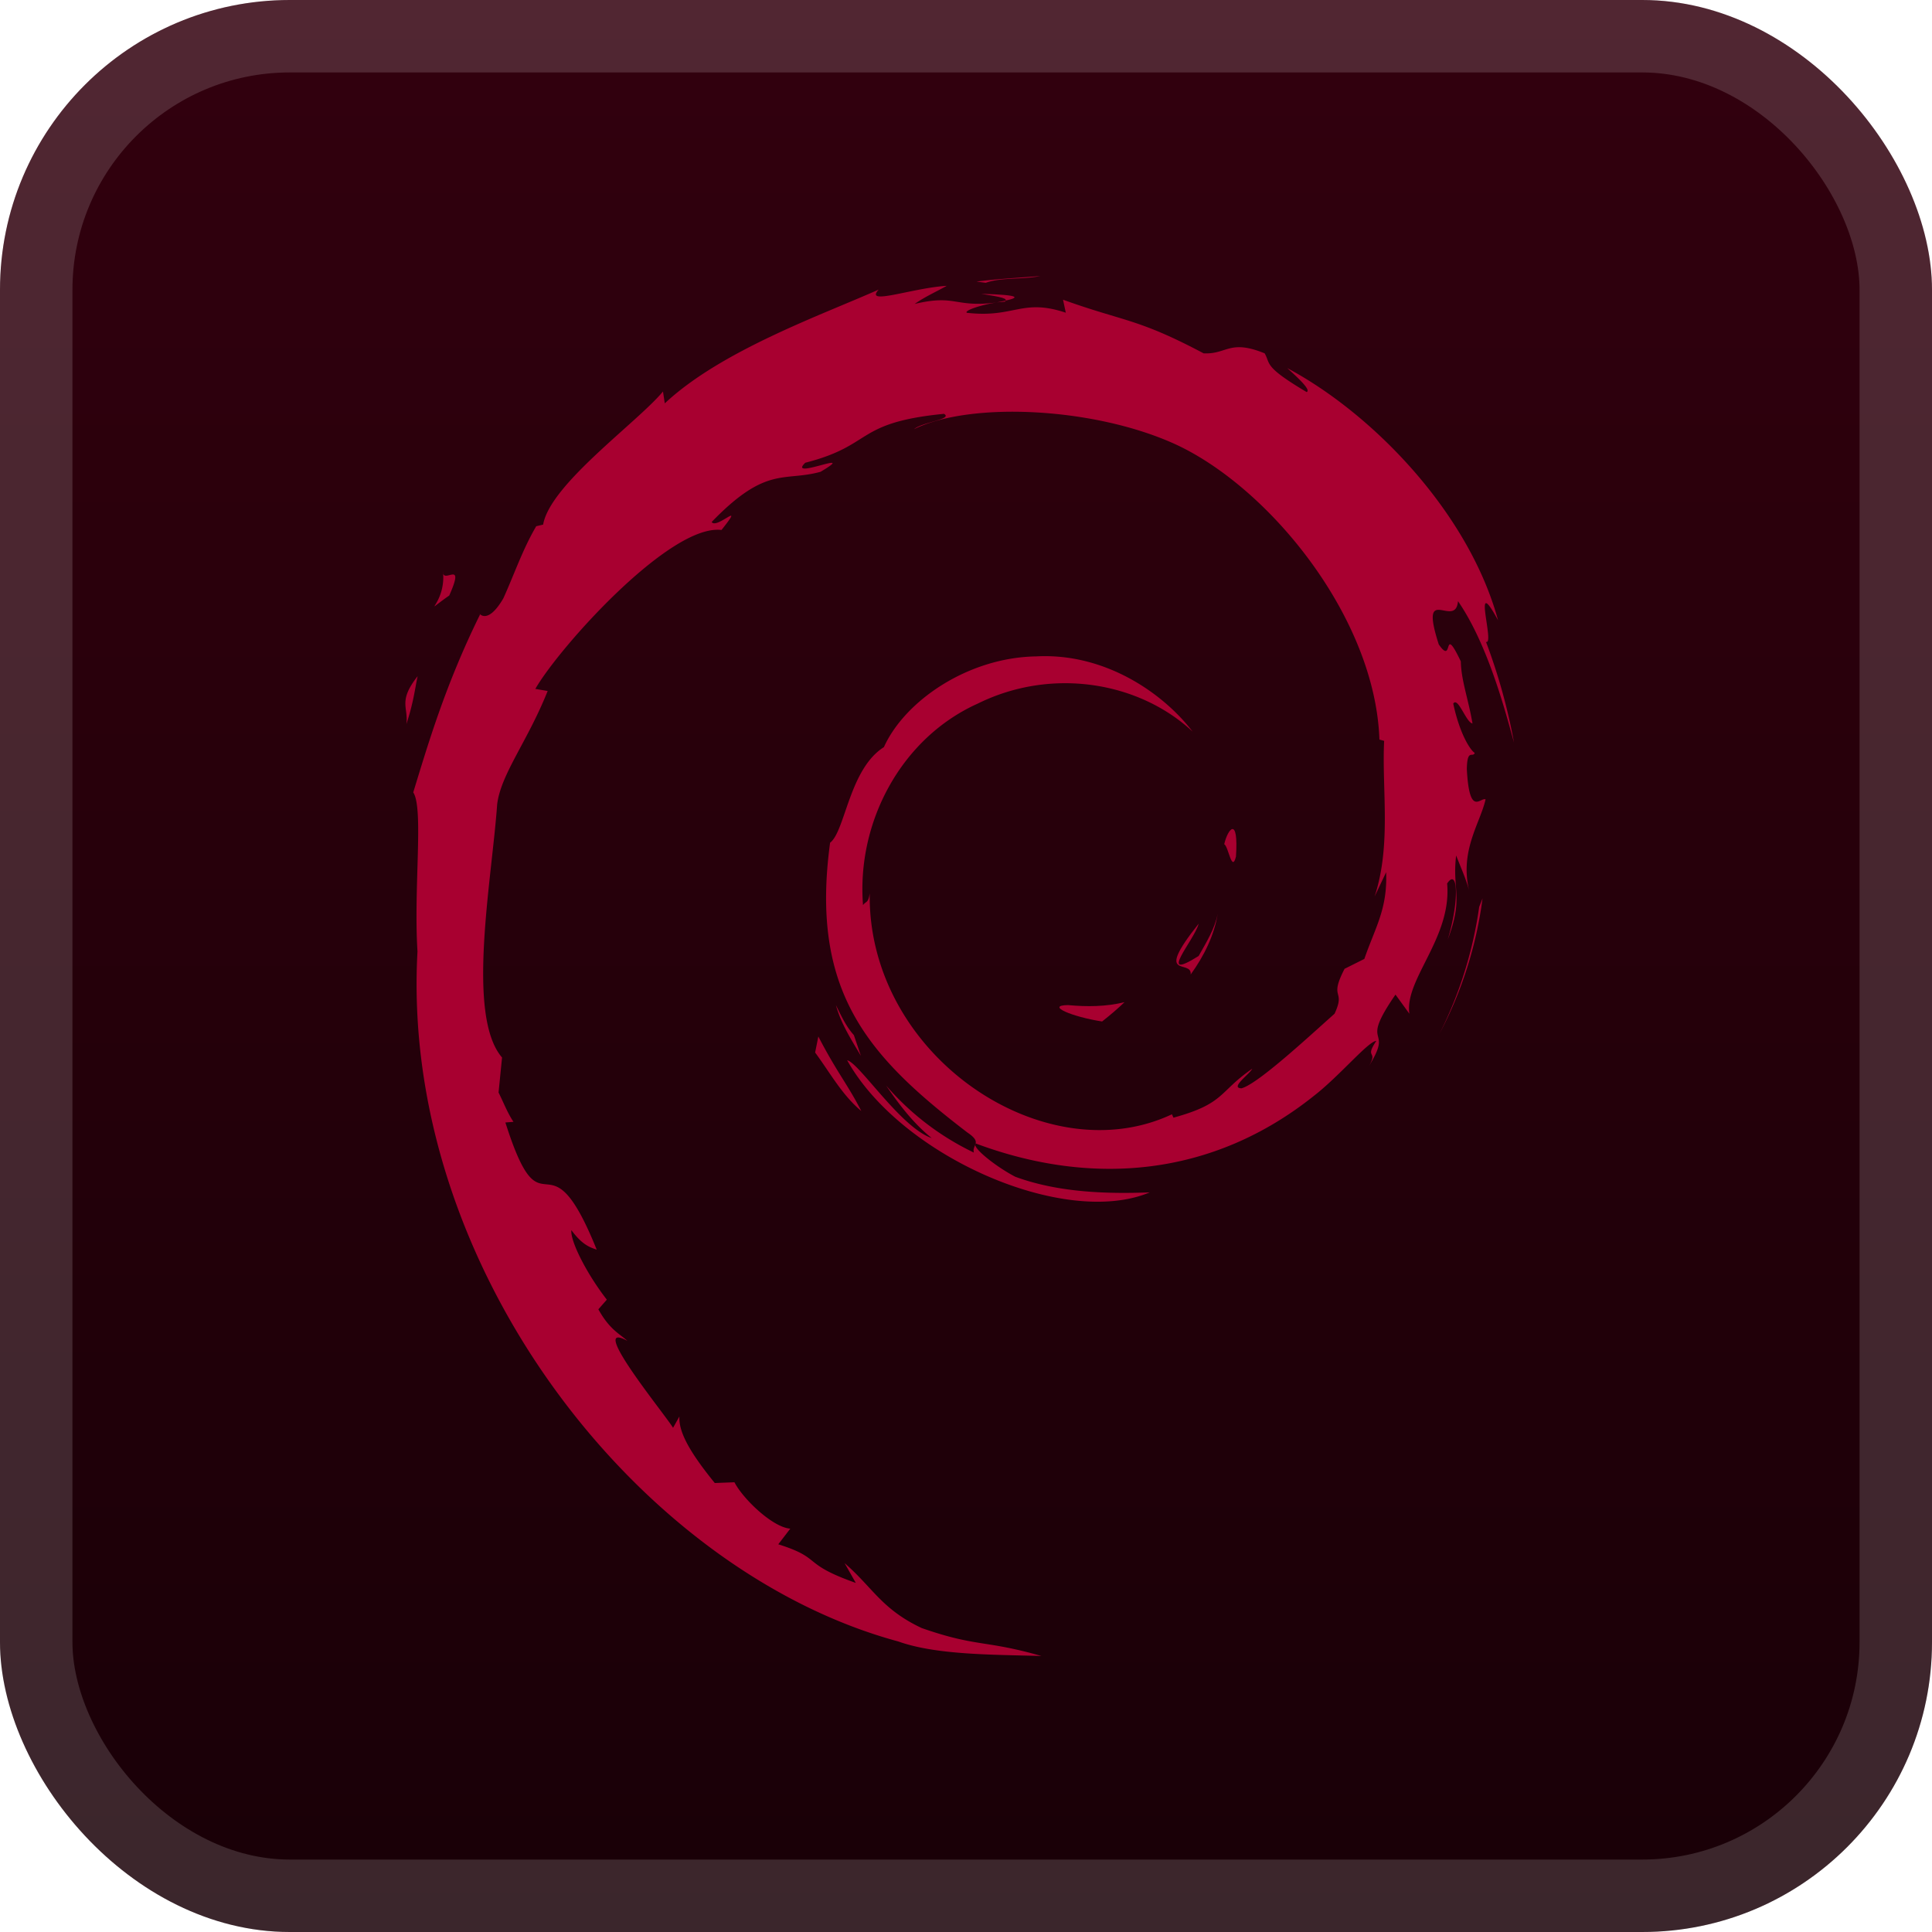
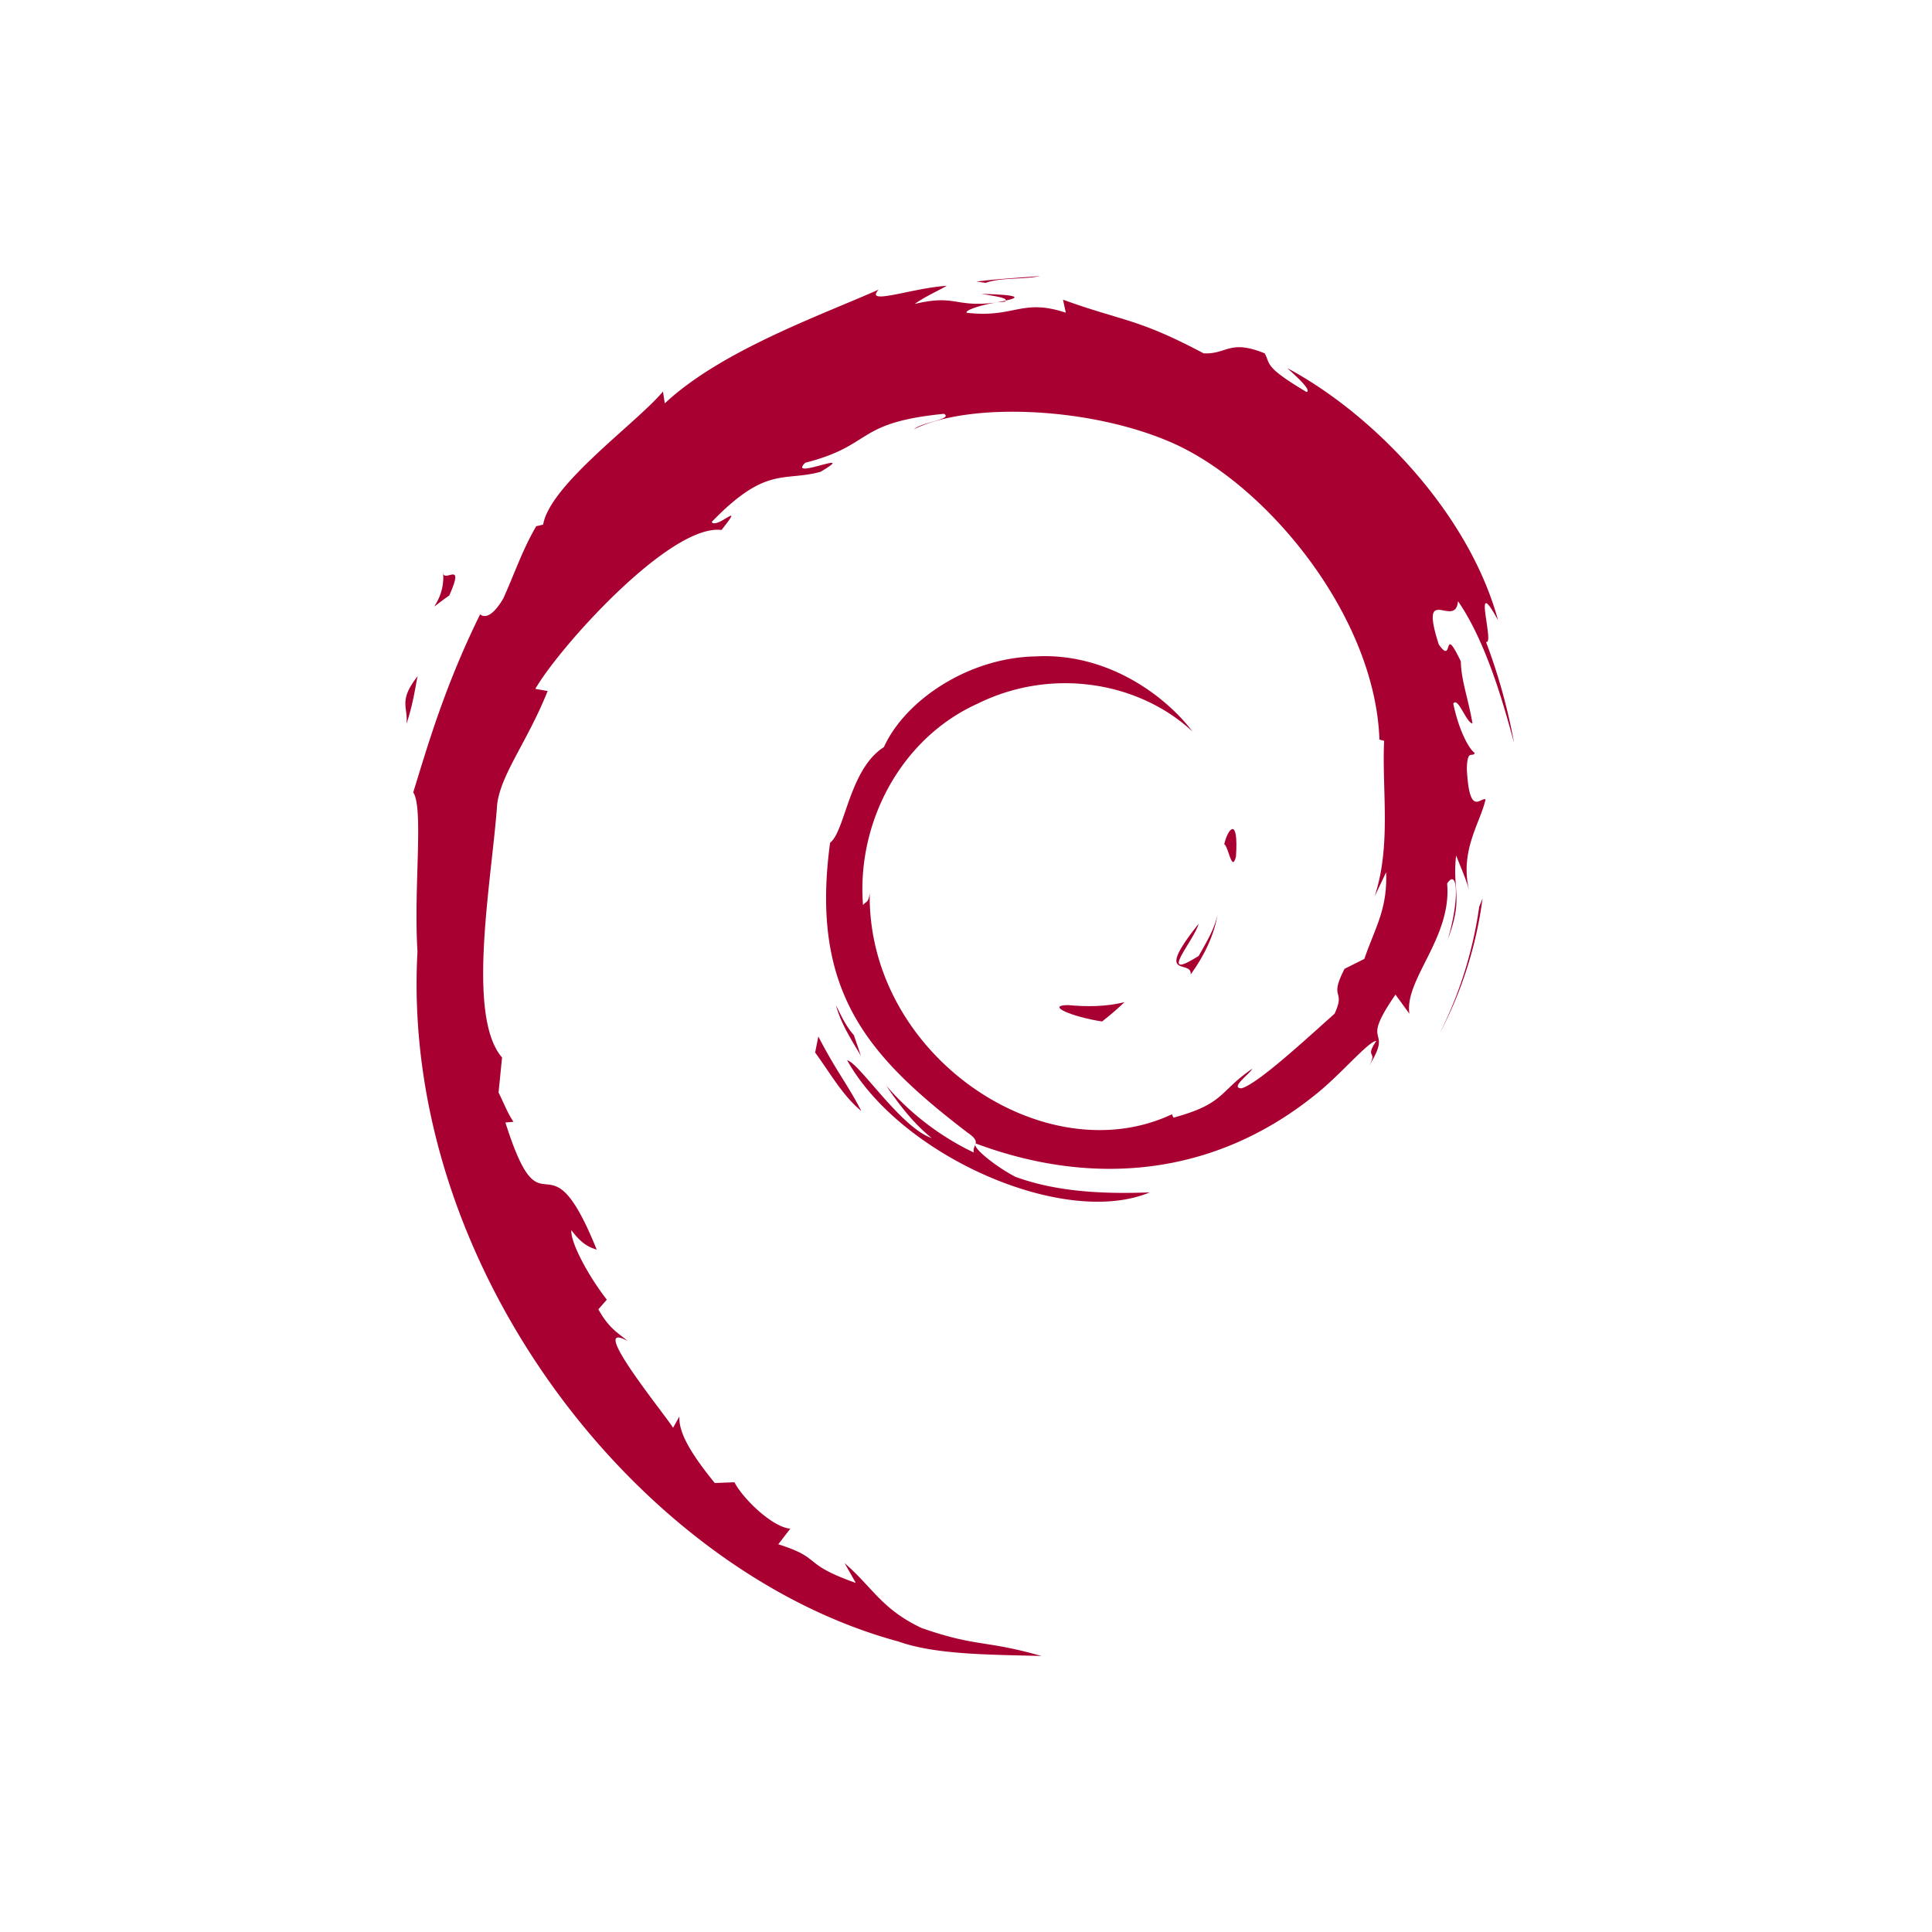
<svg xmlns="http://www.w3.org/2000/svg" width="64" height="64" fill="none" viewBox="0 0 56 56">
-   <rect width="56" height="56" fill="url(#a)" rx="8.4" />
  <rect width="53.9" height="53.9" x="1.05" y="1.05" stroke="#fff" stroke-opacity=".15" stroke-width="2.1" rx="7.35" />
  <g fill="#A80030" filter="url(#b)">
    <path d="M30.955 29.133c-.663.01.125.342.99.475q.36-.282.65-.56c-.54.133-1.088.136-1.64.085m3.557-.886c.395-.545.682-1.142.784-1.758-.089.44-.327.819-.552 1.22-1.239.78-.117-.464 0-.936-1.333 1.676-.184 1.005-.232 1.474m1.313-3.417c.08-1.194-.235-.817-.34-.361.123.064.22.841.34.36M28.441 8.516c.354.063.765.112.707.197.387-.085.475-.163-.707-.197m.707.197-.25.051.233-.02z" />
    <path d="M40.178 25.282c.04 1.072-.314 1.592-.632 2.513l-.573.286c-.469.91.046.578-.29 1.302-.732.65-2.22 2.036-2.697 2.162-.348-.007.235-.41.312-.568-.98.673-.786 1.01-2.285 1.419l-.044-.098c-3.695 1.739-8.827-1.706-8.76-6.407-.04.299-.112.224-.194.345-.19-2.419 1.117-4.848 3.322-5.84 2.157-1.068 4.686-.63 6.231.81-.849-1.111-2.538-2.29-4.54-2.18-1.961.032-3.796 1.278-4.408 2.63-1.005.634-1.121 2.44-1.559 2.77-.589 4.329 1.108 6.2 3.979 8.4.451.304.127.35.188.582a7.8 7.8 0 0 1-2.545-1.946c.38.557.792 1.1 1.324 1.526-.9-.305-2.1-2.18-2.452-2.256 1.55 2.776 6.29 4.868 8.771 3.83-1.148.042-2.607.023-3.897-.453-.542-.28-1.279-.857-1.147-.965 3.387 1.265 6.885.958 9.815-1.39.746-.582 1.56-1.57 1.796-1.583-.355.533.06.256-.212.727.743-1.198-.323-.488.768-2.069l.403.555c-.15-.994 1.235-2.202 1.094-3.775.318-.48.354.518.017 1.624.468-1.227.123-1.424.244-2.437.13.34.3.702.387 1.061-.304-1.186.313-1.997.466-2.687-.15-.067-.47.525-.543-.876.01-.609.169-.32.23-.47-.12-.068-.433-.534-.624-1.43.139-.21.37.546.558.577-.12-.712-.33-1.254-.338-1.8-.55-1.149-.194.153-.64-.493-.585-1.825.485-.424.558-1.253.886 1.285 1.392 3.276 1.624 4.1a17 17 0 0 0-.813-2.921c.27.113-.433-2.07.35-.624-.837-3.08-3.583-5.959-6.109-7.31.31.283.7.639.56.694-1.257-.748-1.036-.806-1.216-1.122-1.024-.417-1.09.033-1.769 0-1.929-1.023-2.3-.914-4.076-1.555l.081.377c-1.278-.425-1.489.162-2.87.002-.084-.066.442-.238.876-.3-1.236.162-1.178-.244-2.387.044.298-.209.613-.347.93-.525-1.007.061-2.405.587-1.973.109-1.644.733-4.563 1.763-6.2 3.298l-.052-.344c-.75.901-3.273 2.691-3.474 3.858l-.2.047c-.391.662-.644 1.411-.954 2.092-.51.87-.749.334-.676.47-1.005 2.038-1.504 3.75-1.935 5.153.307.46.007 2.765.123 4.61-.504 9.112 6.395 17.958 13.937 20.001 1.105.395 2.75.38 4.148.421-1.65-.472-1.863-.25-3.47-.81-1.16-.546-1.414-1.17-2.235-1.882l.325.574c-1.61-.57-.936-.705-2.247-1.12l.348-.453c-.522-.04-1.383-.88-1.618-1.345l-.571.022c-.686-.846-1.052-1.456-1.025-1.929l-.184.329c-.21-.359-2.524-3.175-1.323-2.52-.224-.203-.52-.331-.842-.915l.245-.28c-.578-.743-1.064-1.697-1.027-2.014.308.416.522.494.734.565-1.46-3.62-1.541-.2-2.647-3.686l.234-.019c-.18-.27-.288-.563-.432-.85l.101-1.015c-1.05-1.215-.293-5.166-.142-7.333.105-.88.877-1.819 1.464-3.29l-.357-.061c.683-1.193 3.904-4.79 5.396-4.606.722-.907-.144-.003-.285-.232 1.587-1.642 2.086-1.16 3.157-1.455 1.155-.686-.991.267-.444-.262 1.997-.51 1.416-1.16 4.02-1.418.276.156-.637.241-.866.444 1.664-.814 5.265-.629 7.604.452 2.715 1.268 5.764 5.018 5.884 8.546l.137.037c-.07 1.402.215 3.024-.277 4.513z" />
    <path d="m23.72 30.043-.093.465c.436.591.782 1.233 1.338 1.695-.4-.781-.698-1.104-1.245-2.16m1.03-.04c-.23-.255-.367-.562-.52-.868.146.537.446 1 .724 1.469zm18.222-3.961-.097.244a11.8 11.8 0 0 1-1.155 3.686 11.6 11.6 0 0 0 1.252-3.93m-14.4-17.844c.448-.164 1.102-.09 1.578-.198-.62.052-1.237.083-1.846.162zM12.84 16.564c.103.956-.72 1.327.182.697.483-1.089-.19-.3-.182-.697m-1.06 4.425c.208-.638.246-1.02.325-1.39-.574.734-.264.89-.325 1.39" />
  </g>
  <defs>
    <linearGradient id="a" x1="28" x2="28" y1="0" y2="56" gradientUnits="userSpaceOnUse">
      <stop stop-color="#32000E" />
      <stop offset="1" stop-color="#190007" />
    </linearGradient>
    <filter id="b" width="51.429" height="51.429" x="2.286" y="2.286" color-interpolation-filters="sRGB" filterUnits="userSpaceOnUse">
      <feFlood flood-opacity="0" result="BackgroundImageFix" />
      <feColorMatrix in="SourceAlpha" result="hardAlpha" values="0 0 0 0 0 0 0 0 0 0 0 0 0 0 0 0 0 0 127 0" />
      <feOffset />
      <feGaussianBlur stdDeviation="2.857" />
      <feComposite in2="hardAlpha" operator="out" />
      <feColorMatrix values="0 0 0 0 0 0 0 0 0 0 0 0 0 0 0 0 0 0 0.25 0" />
      <feBlend in2="BackgroundImageFix" result="effect1_dropShadow_1_62" />
      <feBlend in="SourceGraphic" in2="effect1_dropShadow_1_62" result="shape" />
    </filter>
  </defs>
</svg>